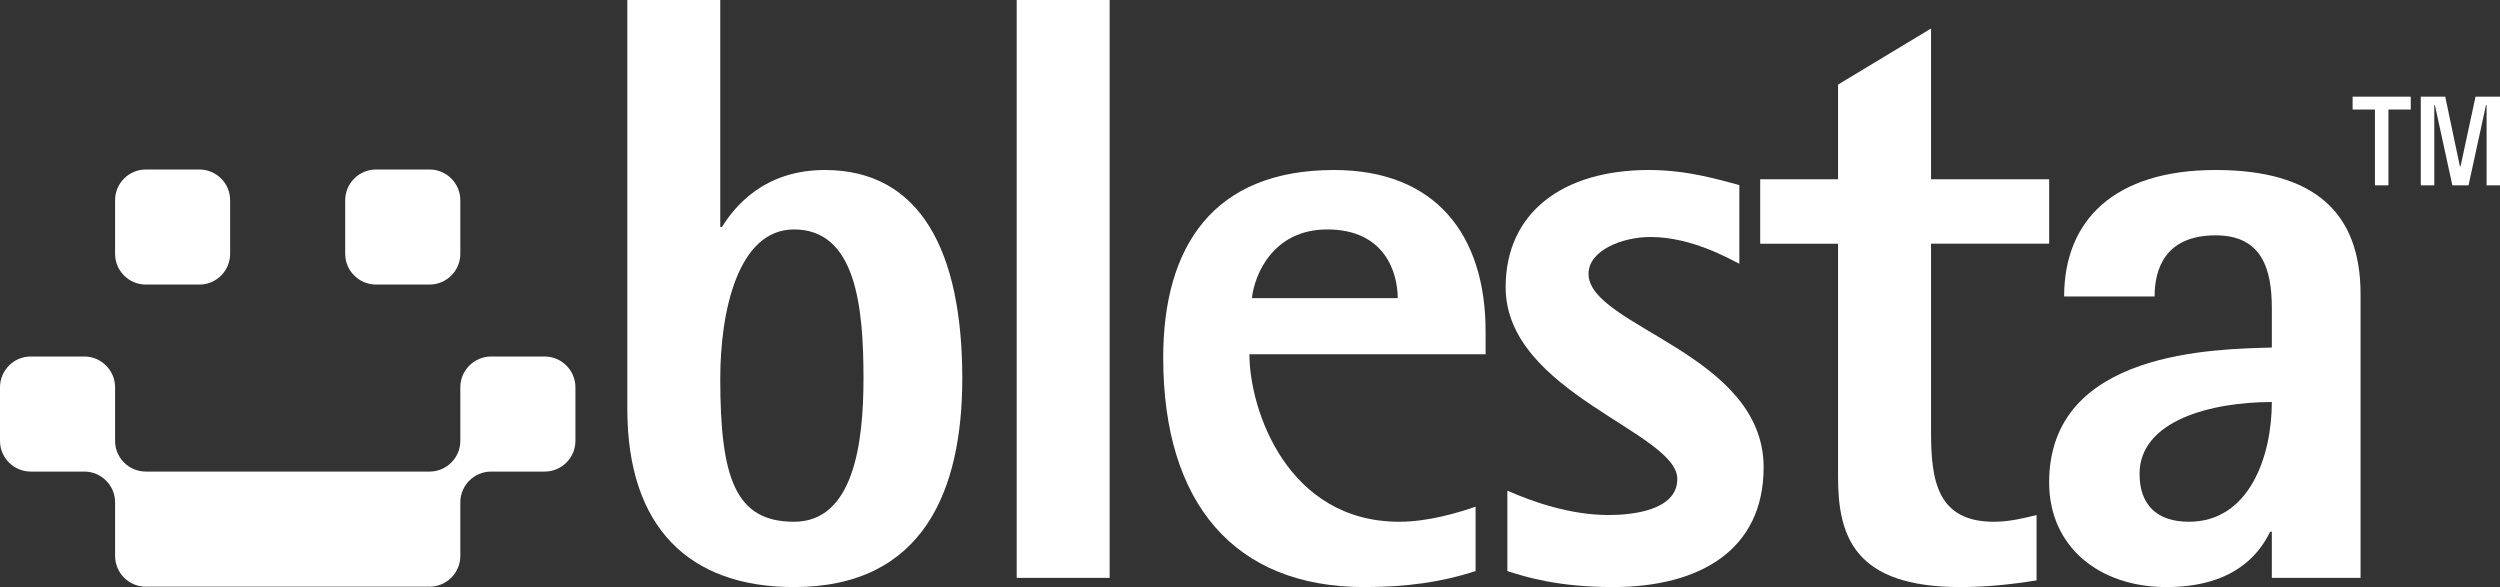
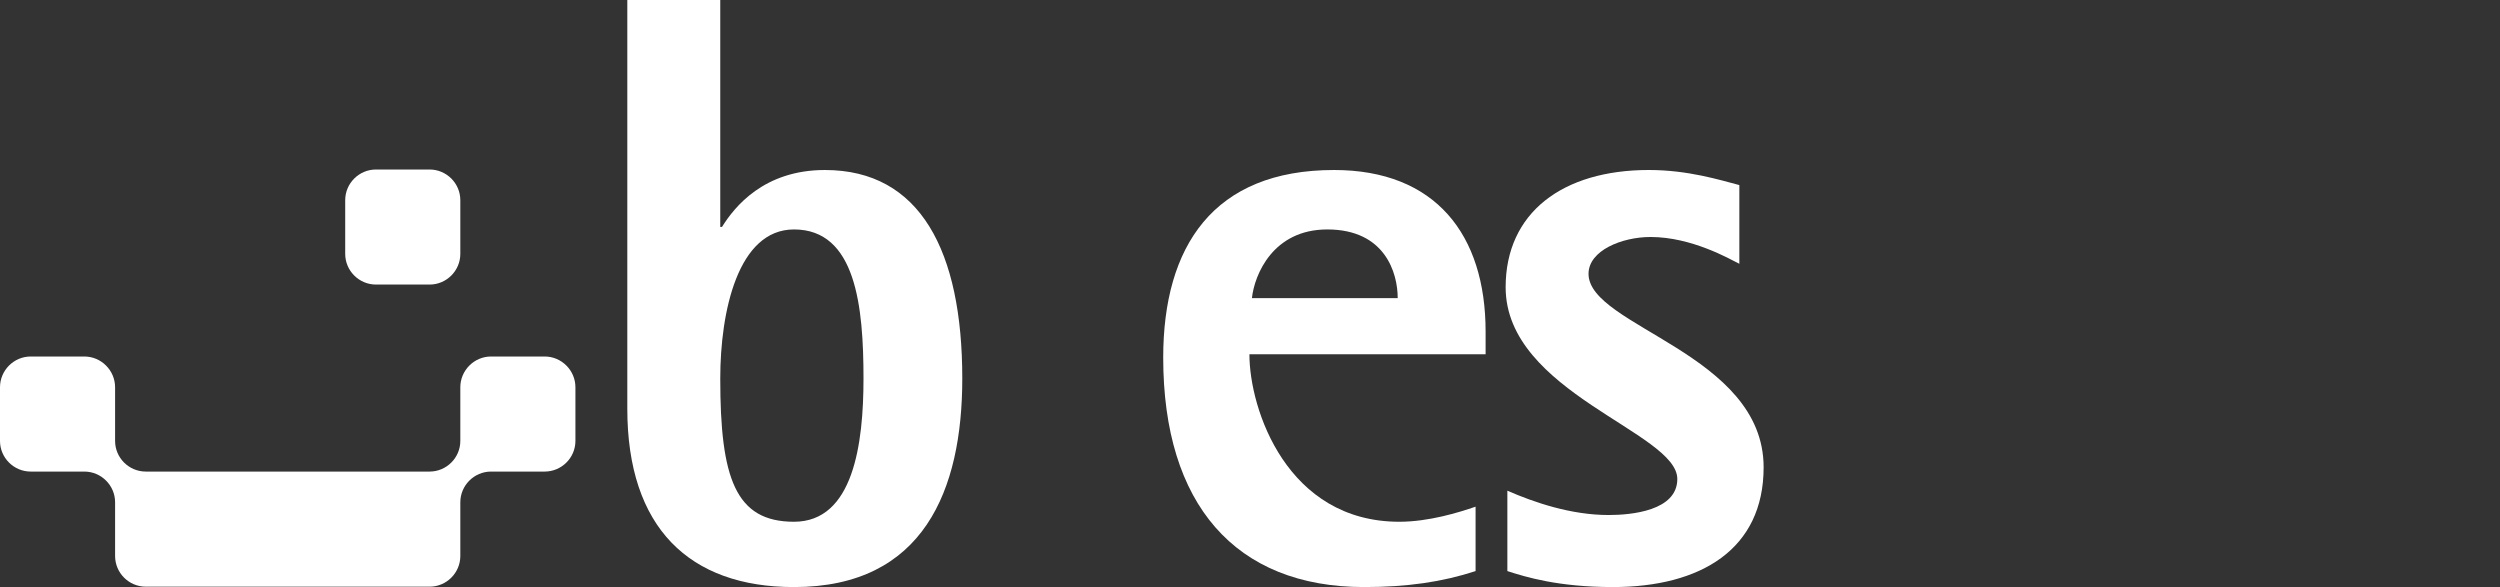
<svg xmlns="http://www.w3.org/2000/svg" version="1.1" id="Layer_1" x="0px" y="0px" width="800px" height="187.86px" viewBox="0 0 800 187.86" enable-background="new 0 0 800 187.86" xml:space="preserve">
  <rect x="0" y="0" width="800" height="187.86" fill="#333333" stroke="none" />
  <g>
    <g>
      <path fill="#FFFFFF" d="M230.483,72.627h0.549c4.004-6.43,13.383-18.225,32.943-18.225c30.555,0,43.958,26.003,43.958,66.722    c0,35.658-12.332,66.736-53.857,66.736c-33.509,0-53.335-19.038-53.335-57.077V0h29.742V72.627z M254.076,166.963    c19.025,0,22.244-24.948,22.244-45.839c0-23.028-2.414-47.702-22.244-47.702c-17.953,0-23.593,26.273-23.593,47.702    C230.483,153.004,235.321,166.963,254.076,166.963z" />
-       <path fill="#FFFFFF" d="M325.341,0h29.74v184.919h-29.74V0z" />
      <path fill="#FFFFFF" d="M472.186,182.746c-10.74,3.504-21.98,5.114-35.669,5.114c-41.246,0-64.29-26.528-64.29-73.418    c0-35.649,16.075-60.041,54.668-60.041c32.407,0,48.499,20.633,48.499,51.706v7.253h-75.581c0,17.672,12.074,53.603,47.978,53.603    c9.385,0,19.008-2.965,24.396-4.828V182.746z M447.267,95.4c0-8.032-4.019-21.978-22.539-21.978    c-17.384,0-23.3,14.475-24.118,21.978H447.267z" />
      <path fill="#FFFFFF" d="M556.592,84.413c-3.225-1.612-15.297-8.575-28.425-8.575c-9.088,0-19.839,4.292-19.839,11.793    c0,16.873,56.031,25.454,56.031,61.91c0,26.248-20.126,38.319-48.265,38.319c-17.397,0-27.855-3.21-33.74-5.114v-25.721    c8.584,3.748,20.354,7.784,32.409,7.784c7.242,0,21.976-1.345,21.976-11.526c0-15.011-54.935-27.614-54.935-61.367    c0-23.852,18.224-37.515,45.838-37.515c12.574,0,22.77,3.215,28.949,4.826V84.413z" />
-       <path fill="#FFFFFF" d="M651.703,185.713c-8.052,1.335-16.344,2.147-24.395,2.147c-33.764,0-39.129-16.093-39.129-35.104V77.985    h-24.915V57.362h24.915V27.064l29.758-17.947v48.245h37.796v20.623h-37.796v60.287c0,15.296,1.88,28.69,20.075,28.69    c4.84,0,9.384-1.076,13.69-2.153V185.713z" />
-       <path fill="#FFFFFF" d="M726.988,170.152h-0.547c-4.021,8.334-12.835,17.708-33.208,17.708c-21.454,0-37.509-12.884-37.509-33.489    c0-42.352,53.569-42.636,71.264-43.154V98.618c0-12.6-3.203-23.309-17.973-23.309c-16.338,0-19.542,10.987-19.542,19.568h-28.951    c0-24.393,16.083-40.476,48.493-40.476c31.635,0,46.363,13.663,46.363,39.662v90.855h-28.391V170.152z M700.444,166.963    c19.324,0,26.544-20.921,26.544-38.317c-19.314,0-42.33,5.874-42.33,23.028C684.658,161.576,690.259,166.963,700.444,166.963z" />
    </g>
    <g>
-       <path fill="#FFFFFF" d="M759.981,35.045h-7.147v-4.119h18.61v4.119h-7.142v24.262h-4.321V35.045z M774.647,30.927h7.826    l4.696,22.306h0.203l4.799-22.306H800v28.38h-4.289v-25.64h-0.203l-5.58,25.64h-5.173l-5.581-25.64h-0.205v25.64h-4.321V30.927z" />
-     </g>
-     <path fill="#FFFFFF" d="M46.662,91.061h17.156c5.405,0,9.825-4.417,9.825-9.829V64.063c0-5.409-4.419-9.82-9.825-9.82H46.662   c-5.424,0-9.832,4.411-9.832,9.82v17.169C36.831,86.645,41.238,91.061,46.662,91.061z" />
+       </g>
    <path fill="#FFFFFF" d="M137.472,91.061c5.398,0,9.831-4.417,9.831-9.829V64.063c0-5.409-4.433-9.82-9.831-9.82h-17.164   c-5.405,0-9.841,4.411-9.841,9.82v17.169c0,5.412,4.436,9.829,9.841,9.829H137.472z" />
    <path fill="#FFFFFF" d="M174.3,114.081h-17.164c-5.398,0-9.834,4.441-9.834,9.847v17.169c0,5.398-4.433,9.805-9.831,9.805h-90.81   c-5.424,0-9.832-4.406-9.832-9.805v-17.169c0-5.405-4.433-9.847-9.844-9.847H9.823c-5.4,0-9.823,4.441-9.823,9.847v17.169   c0,5.398,4.423,9.805,9.823,9.805h17.164c5.411,0,9.844,4.429,9.844,9.818v17.185c0,5.421,4.408,9.834,9.832,9.834h90.81   c5.398,0,9.831-4.413,9.831-9.834V160.72c0-5.39,4.436-9.818,9.834-9.818H174.3c5.398,0,9.836-4.406,9.836-9.805v-17.169   C184.137,118.522,179.698,114.081,174.3,114.081z" />
  </g>
  <g>
</g>
  <g>
</g>
  <g>
</g>
  <g>
</g>
  <g>
</g>
  <g>
</g>
  <g>
</g>
  <g>
</g>
  <g>
</g>
  <g>
</g>
  <g>
</g>
  <g>
</g>
  <g>
</g>
  <g>
</g>
  <g>
</g>
</svg>